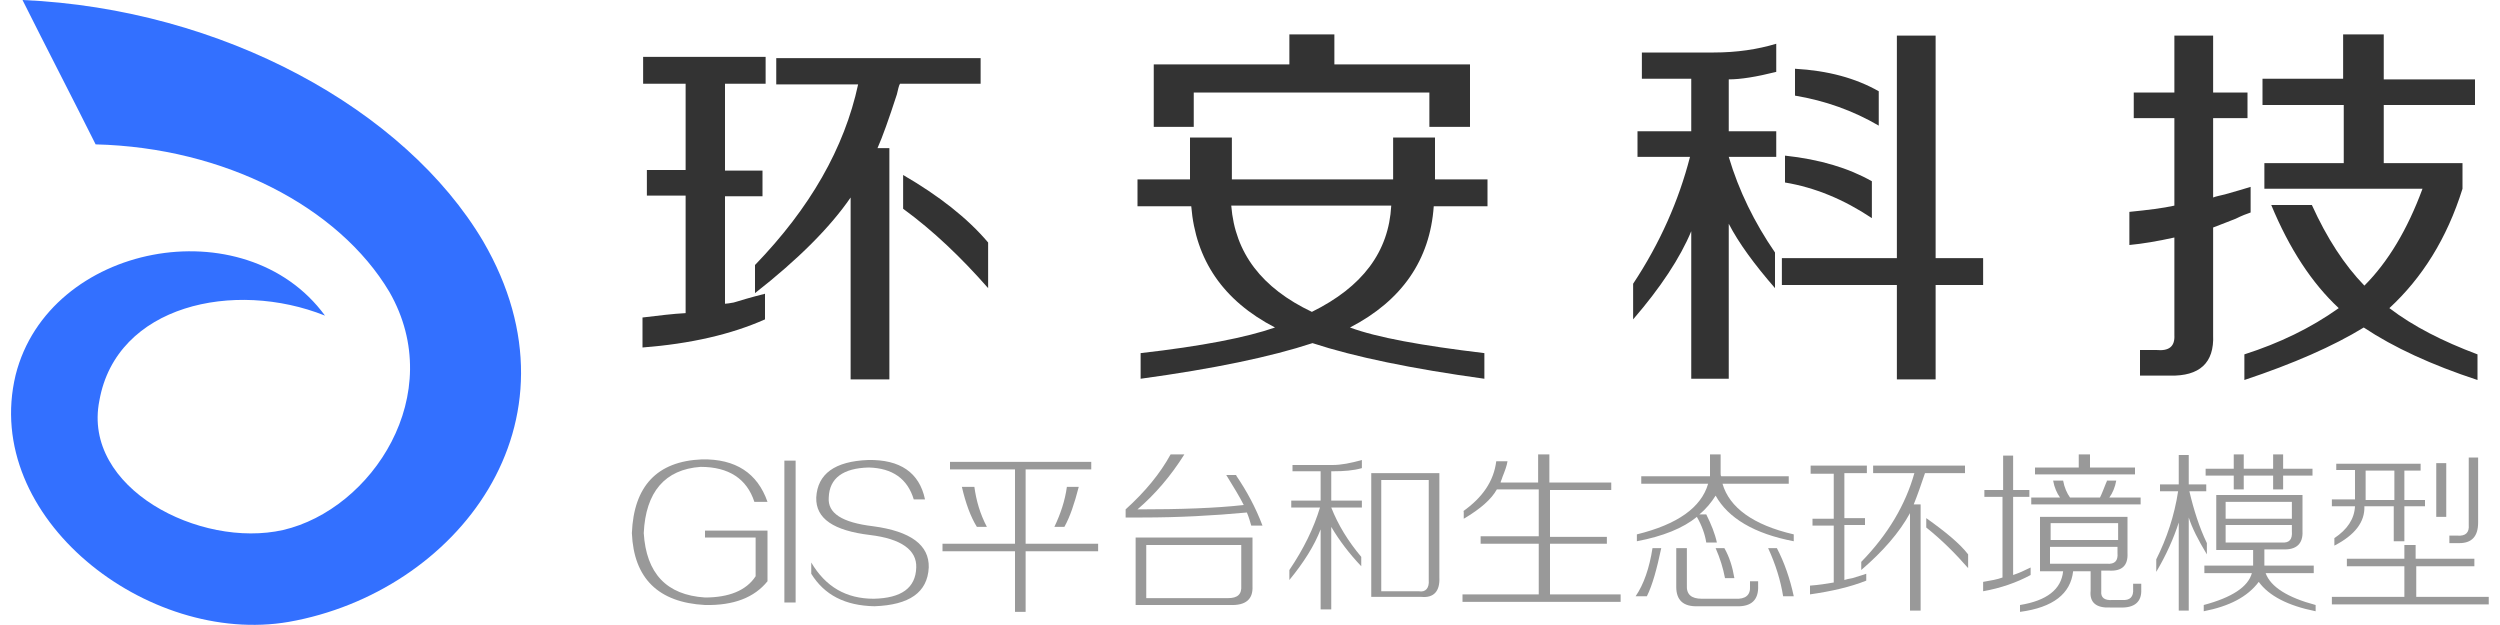
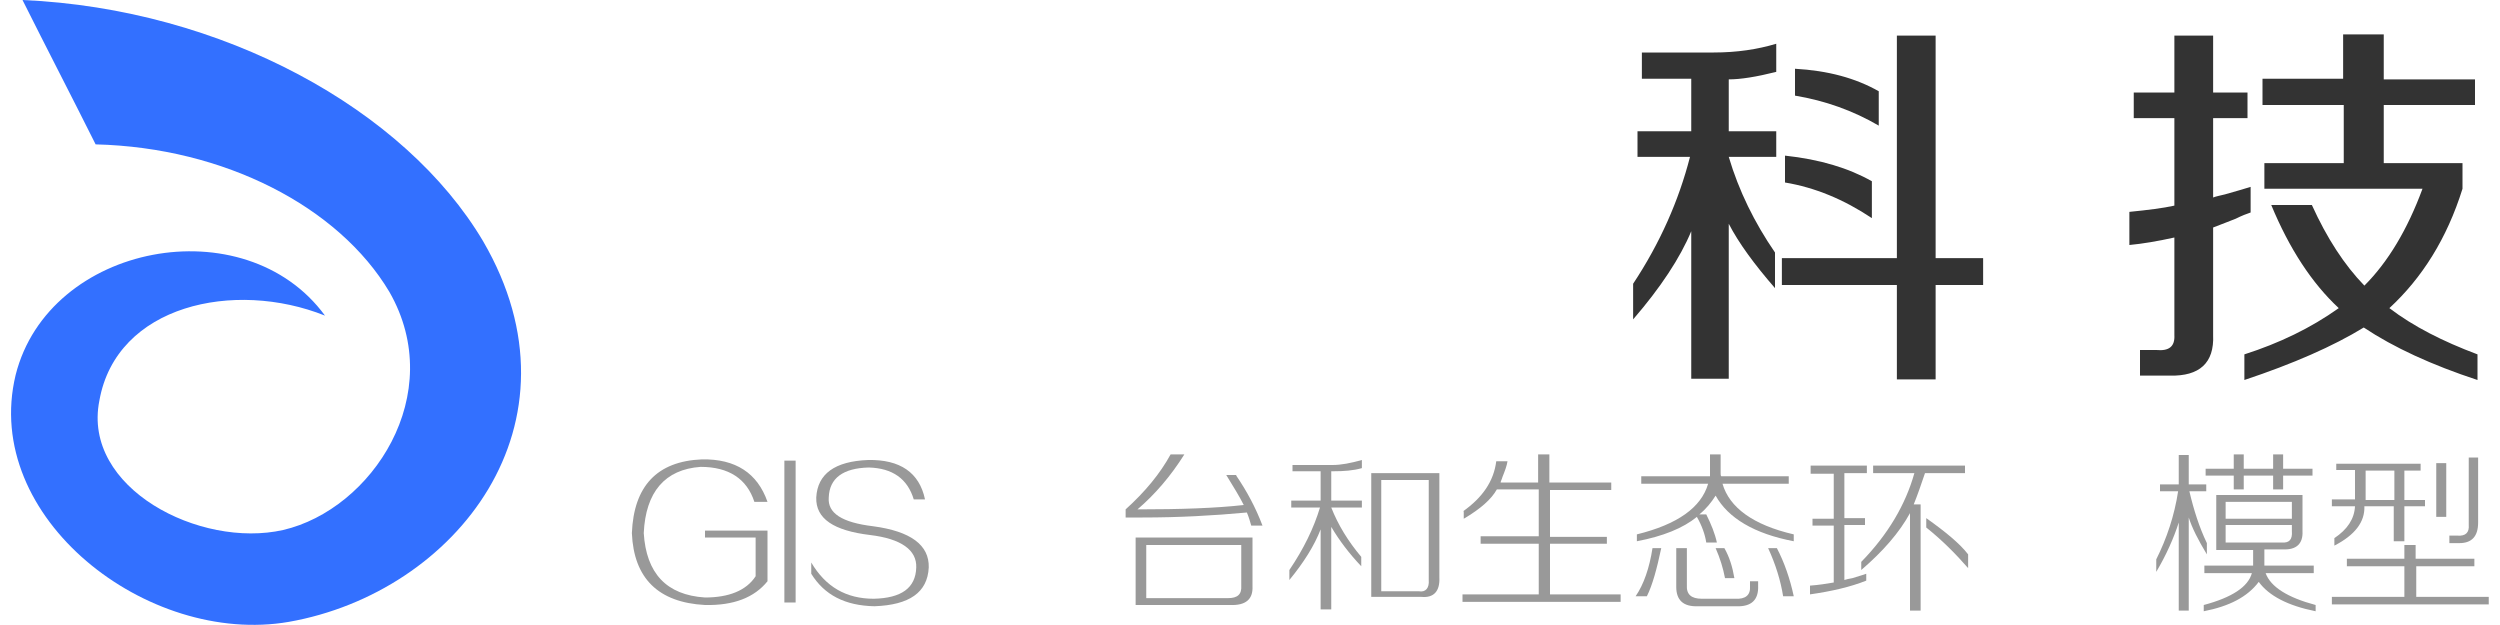
<svg xmlns="http://www.w3.org/2000/svg" id="图层_1" x="0px" y="0px" width="400px" height="100px" viewBox="0 0 400 100" style="enable-background:new 0 0 400 100;" xml:space="preserve">
  <style>	.st0{fill-rule:evenodd;clip-rule:evenodd;fill:url(#SVGID_1_);}	.st1{fill:none;}	.st2{enable-background:new    ;}	.st3{fill:#333333;}	.st4{fill:#999999;}</style>
  <g>
    <linearGradient id="SVGID_1_">
      <stop style="stop-color:#00C8FF" />
      <stop style="stop-color:#3370FF" />
    </linearGradient>
    <path class="st0" d="M3.6,0c32,1.4,61.2,17.5,73.7,38.6c17,29.2-4.4,56.2-31.1,60.9C23.6,103.4-3,82.8,2.5,60   c5.3-21.1,36.7-27,49.5-9.5c-14.5-5.8-33.4-1.7-36.1,13.6C13.1,78.1,32,87.8,45.3,84.8c14.2-3.3,26.4-21.7,17-38.1   c-8.1-13.6-26.4-23.1-47-23.6C11.4,15.3,7.5,7.8,3.6,0z" />
    <g>
      <rect x="97" y="2.2" class="st1" width="247.4" height="68.1" />
      <g class="st2">
-         <path class="st3" d="M102.9,13.4V9.1h19.6v4.3h-6.5v13.9h6v4.1h-6v17.2c0.3,0,0.8-0.1,1.4-0.2c1-0.3,2.6-0.8,5-1.4v4.1     c-5.4,2.4-11.9,3.9-19.6,4.5v-4.8c2.5-0.3,4.9-0.6,6.9-0.7V31.3h-6.2v-4.1h6.2V13.4H102.9z M124.2,13.4V9.3h32.7v4.1H144     c-0.2,0.3-0.3,0.9-0.5,1.7c-1.3,4-2.3,6.8-3.1,8.6h1.9v37h-6.2V31.6c-3.3,4.8-8.4,9.9-15.3,15.3v-4.5     c8.8-9.1,14.3-18.7,16.5-28.9H124.2z M158.1,46.1c-4.3-4.9-8.8-9.2-13.6-12.7V28c5.7,3.3,10.3,6.9,13.6,10.8V46.1z" />
-         <path class="st3" d="M182,33v-4.3h8.4V22h6.7v6.7h25.8V22h6.7v6.7h8.4V33h-8.6c-0.6,8.6-5.1,15.1-13.4,19.4     c4.3,1.6,11.5,2.9,21.5,4.1v4.1c-11.6-1.6-20.8-3.5-27.5-5.7c-6.7,2.2-15.8,4.1-27.5,5.7v-4.1c9.7-1.1,16.9-2.5,21.5-4.1     c-8.3-4.3-12.7-10.8-13.4-19.4H182z M184.6,20.3v-10h21.7V5.5h7.2v4.8h21.7v10h-6.5v-5.5H191v5.5H184.6z M209.9,49.9     c8.1-4,12.3-9.6,12.7-17H197C197.6,40.5,201.9,46.1,209.9,49.9z" />
        <path class="st3" d="M262.7,12.7V8.4h11.5c3.7,0,7-0.5,10-1.4v4.5c-3.2,0.8-5.7,1.2-7.6,1.2V21h7.6v4.1h-7.6     c1.6,5.4,4.1,10.5,7.4,15.3v5.7c-3.3-3.8-5.8-7.2-7.4-10.3v24.8h-6V37c-1.8,4.3-4.9,9-9.3,14.1v-5.7c4.3-6.5,7.3-13.3,9.1-20.3     h-8.4V21h8.6v-8.4H262.7z M285.1,45.6v-4.3h18.4V5.7h6.2v35.6h7.6v4.3h-7.6v15.1h-6.2V45.6H285.1z M299.5,34.9     c-4.5-3-9.1-4.9-13.9-5.7v-4.3c5.6,0.6,10.2,2,13.9,4.1V34.9z M300.6,20.1c-4.1-2.4-8.6-4-13.4-4.8V11c5.3,0.3,9.7,1.5,13.4,3.6     V20.1z" />
        <path class="st3" d="M341.4,18.9v-4.1h6.5V5.7h6.2v9.1h5.5v4.1h-5.5v12.7c0.5-0.2,1.1-0.3,1.9-0.5c1.8-0.5,3.1-0.9,4.1-1.2v4.1     c-0.6,0.2-1.4,0.5-2.4,1c-0.8,0.3-2,0.8-3.6,1.4v17.2c0.2,4.5-2.2,6.6-6.9,6.5h-4.8v-4.1h2.6c2.1,0.2,3-0.6,2.9-2.4V38     c-2.7,0.6-5.1,1-7.2,1.2v-5.3c3-0.3,5.4-0.6,7.2-1V18.9H341.4z M362,16.7v-4.1h12.9V5.5h6.5v7.2h14.6v4.1h-14.6v9.3H394v4.1     c-2.5,8-6.5,14.3-11.7,19.1c3.8,2.9,8.5,5.3,14.1,7.4v4.1c-7.3-2.4-13.4-5.2-18.2-8.4c-4.9,3-11.3,5.8-19.1,8.4v-4.1     c5.6-1.8,10.6-4.2,15.1-7.4c-4.3-4-7.9-9.5-10.8-16.5h6.5c2.4,5.3,5.2,9.6,8.4,12.9c3.8-3.8,6.9-9,9.3-15.5h-25.3v-4.1h12.7v-9.3     H362z" />
      </g>
      <g>
        <path class="st4" d="M112.8,84.9h10v8.1c-2.1,2.6-5.4,3.9-10,3.8c-7.5-0.4-11.4-4.3-11.7-11.5c0.3-7.5,4-11.5,11.2-11.8     c5.4-0.1,8.9,2.2,10.5,6.8h-2.1c-1.2-3.7-4.1-5.6-8.6-5.6c-5.7,0.4-8.8,4-9.1,10.6c0.4,6.4,3.6,9.9,9.8,10.3     c3.8,0,6.6-1.1,8.1-3.4v-6.2h-8.1V84.9z" />
        <path class="st4" d="M127.3,96.4h-1.8V73.7h1.8V96.4z" />
        <path class="st4" d="M129.8,91.8v-1.8c2.3,3.9,5.6,5.8,10,5.8c4.4-0.1,6.7-1.7,6.8-5c0.1-2.8-2.4-4.6-7.4-5.2     c-5.8-0.7-8.7-2.6-8.6-6c0.2-3.8,3-5.8,8.3-6c5.1-0.1,8.2,2,9.1,6.3h-1.8c-1-3.3-3.4-5-7.2-5.1c-4.1,0.1-6.3,1.7-6.4,4.8     c-0.2,2.5,2.1,4,7.1,4.6c6,0.8,9,3,8.9,6.6c-0.2,4-3.1,6-8.7,6.2C135.2,96.9,131.9,95.2,129.8,91.8z" />
-         <path class="st4" d="M152,75.1v-1.2h22.6v1.2h-10.5V87h11.6v1.2h-11.6v9.7h-1.7v-9.7h-11.6V87h11.6V75.1H152z M153.9,77.9h2     c0.3,2.2,0.9,4.3,2,6.4h-1.6C155.3,82.7,154.5,80.5,153.9,77.9z M172.6,77.9c-0.7,2.7-1.4,4.8-2.3,6.4h-1.6c1-2.1,1.7-4.2,2-6.4     H172.6z" />
        <path class="st4" d="M197.8,76.1c1.7,2.5,3.1,5.1,4.2,8h-1.8c-0.2-0.7-0.4-1.4-0.7-2.1c-5.4,0.5-10.9,0.8-16.7,0.8h-2.7v-1.3     c3.1-2.8,5.5-5.7,7.2-8.8h2.2c-2.2,3.5-4.7,6.4-7.5,8.8c6.9,0,12.6-0.2,17-0.7c-0.7-1.4-1.7-3-2.8-4.8H197.8z M181.7,96.9V86     h18.7v7.8c0.1,2.1-1.1,3.1-3.6,3H181.7z M198.6,93.7v-6.5h-15.2v8.5h13.1C198,95.7,198.7,95.1,198.6,93.7z" />
        <path class="st4" d="M206.8,74.4h6.4c1.4,0,2.9-0.3,4.7-0.8v1.3c-1.4,0.4-2.9,0.5-4.5,0.5H213v4.7h4.9v1.1H213     c1.1,2.8,2.7,5.4,4.8,7.9v1.5c-1.9-2-3.5-4.1-4.8-6.3v13.2h-1.7V84.7c-1,2.6-2.7,5.3-5,8.1v-1.6c2.3-3.4,3.9-6.7,4.9-10h-4.6     v-1.1h4.7v-4.7h-4.5V74.4z M219.4,95.6V75.7h10.9v16.7c0.1,2.2-0.9,3.3-2.9,3.1H219.4z M228.6,92.8v-16H221v17.8h6     C228.1,94.8,228.7,94.1,228.6,92.8z" />
        <path class="st4" d="M234.1,81.8c3.1-2.2,4.9-4.8,5.3-8h1.8c-0.1,0.7-0.4,1.5-0.8,2.5c-0.1,0.4-0.3,0.7-0.3,0.9h6v-4.5h1.8v4.5     h9.9v1.2H248v7.5h9.1V87H248v8.1h11.3v1.2H234v-1.2h12.2V87h-9.3v-1.2h9.3v-7.5h-6.7c-0.9,1.6-2.6,3.1-5.3,4.7V81.8z" />
        <path class="st4" d="M264.4,87.7h1.4c-0.7,3.3-1.4,5.9-2.3,7.7h-1.8C263,93.5,263.9,90.9,264.4,87.7z M262.6,77.4v-1.2h11     c0-0.1,0-0.3,0-0.5v-3h1.7v3c0,0.2,0,0.4,0.1,0.5h10.8v1.2h-10.6c1.1,3.8,4.9,6.6,11.4,8.1v1.1c-6.3-1.2-10.5-3.7-12.5-7.3     c-0.7,1.1-1.5,2.1-2.6,3h1.1c0.8,1.6,1.4,3.1,1.7,4.5H273c-0.2-1.3-0.7-2.7-1.5-4.1c-2.2,1.8-5.4,3.1-9.6,3.9v-1.1     c6.5-1.6,10.3-4.3,11.4-8.1H262.6z M268.3,87.7h1.6v5.9c-0.1,1.5,0.7,2.2,2.4,2.2h5.3c1.7,0.1,2.5-0.6,2.4-2V93h1.3v0.7     c0.1,2.3-1.1,3.4-3.5,3.3h-6.1c-2.4,0.1-3.5-1-3.5-3.1V87.7z M275.9,87.7c0.8,1.4,1.3,3,1.6,4.8h-1.5c-0.3-1.6-0.8-3.2-1.5-4.8     H275.9z M284.3,87.7c1.2,2.3,2.1,4.9,2.7,7.7h-1.7c-0.4-2.5-1.2-5.1-2.4-7.7H284.3z" />
        <path class="st4" d="M289.7,74.5h9v1.2h-3.6v7.2h3.3v1.1h-3.3v8.8c0.3-0.1,0.7-0.2,1.3-0.3c0.9-0.3,1.7-0.5,2.2-0.7v1.1     c-2.5,1-5.5,1.7-9,2.2v-1.4c1.4-0.1,2.6-0.3,3.8-0.5v-9.1h-3.4v-1.1h3.4v-7.2h-3.7V74.5z M297.8,91.2v-1.3     c4.3-4.4,7.1-9.2,8.5-14.2h-6.6v-1.2h14.7v1.2H308c-0.6,1.8-1.2,3.5-1.8,5h1.1v17h-1.7V82.1C303.9,85.2,301.3,88.2,297.8,91.2z      M308.2,82.9c3.1,2.2,5.4,4.1,6.7,5.8v2.2c-2-2.3-4.2-4.5-6.7-6.5V82.9z" />
-         <path class="st4" d="M317.6,78.4h2.9v-5.5h1.6v5.5h2.6v1.1h-2.6V92c0.9-0.3,1.8-0.7,2.8-1.2V92c-2.2,1.2-4.8,2.1-7.6,2.6v-1.5     c1.2-0.2,2.3-0.4,3.1-0.7V79.5h-2.9V78.4z M326.4,91.3v-8.6h14v5.8c0.1,2-0.9,2.9-2.9,2.8h-1.3v3.3c-0.1,1,0.5,1.5,1.8,1.4h1.5     c1.3,0.1,1.9-0.5,1.8-1.8v-0.8h1.3v0.9c0.1,2-1.1,3-3.4,2.9h-1.6c-2.2,0.1-3.3-0.8-3.1-2.7v-3.1h-2.8c-0.4,3.6-3.2,5.8-8.5,6.5     v-1.1c4.3-0.7,6.6-2.5,6.9-5.4H326.4z M325,79.6h4.6c-0.5-0.7-0.9-1.6-1.1-2.7h1.6c0.2,1.1,0.6,2,1.1,2.7h4.8     c0.3-0.6,0.6-1.4,1-2.4c0.1-0.1,0.1-0.3,0.1-0.3h1.5c-0.2,1.1-0.6,2-1.1,2.7h5v1.1H325V79.6z M325.7,74.8h6.9v-2.1h1.8v2.1h7.2     v1.1h-16V74.8z M328.1,83.7v2.7h10.8v-2.7H328.1z M338.8,88.5v-1h-10.8v2.7h9.1C338.4,90.3,338.9,89.7,338.8,88.5z" />
        <path class="st4" d="M345,89.5c1.7-3.4,2.9-7,3.5-10.9h-2.9v-1.1h3v-4.7h1.6v4.7h2.8v1.1h-2.7c0.7,3,1.6,5.8,2.8,8.3v1.8     c-1.4-2.3-2.4-4.3-2.9-5.9v14.9h-1.6V83.6c-0.8,2.5-2,5.2-3.6,7.9V89.5z M354.6,88v-8.8h13.8V85c0.1,2-1,3-3.1,2.9h-3V90     c0,0.2,0,0.4,0,0.5h7.9v1.2h-7.7c0.8,2.2,3.5,3.9,8,5.1v1c-4.5-0.9-7.5-2.5-9.1-4.7c-1.8,2.4-4.7,3.9-8.8,4.7v-1     c4.5-1.2,7.1-2.9,7.7-5.1h-7.6v-1.2h7.8c0-0.1,0-0.3,0-0.5V88H354.6z M363.7,78.3v-2.2H359v2.2h-1.6v-2.2h-4.5V75h4.5v-2.3h1.6     V75h4.7v-2.3h1.6V75h4.7v1.1h-4.7v2.2H363.7z M356.1,80.2V83h10.6v-2.7H356.1z M366.7,85v-1h-10.6v2.8h9     C366.3,86.9,366.8,86.3,366.7,85z" />
        <path class="st4" d="M373.8,75.3v-1.1h13.5v1.1h-2.6v4.7h3.3V81h-3.3v5.6H383V81h-4.7c0.1,2.5-1.5,4.6-4.8,6.3v-1.2     c2.1-1.4,3.2-3.1,3.3-5.1h-3.7v-1.1h3.7v-4.7H373.8z M395.9,89.4v1.2h-9.3v4.9h11.6v1.2h-25.1v-1.2h11.6v-4.9h-9.2v-1.2h9.2v-2.2     h1.8v2.2H395.9z M378.5,75.3v4.7h4.6v-4.7H378.5z M389.8,82.7v-8.6h1.6v8.6H389.8z M396.5,73.2v10.4c0,2.2-1,3.3-3,3.3h-1.6v-1.2     h1.3c1.3,0.1,1.9-0.5,1.8-1.7V73.2H396.5z" />
      </g>
    </g>
  </g>
</svg>